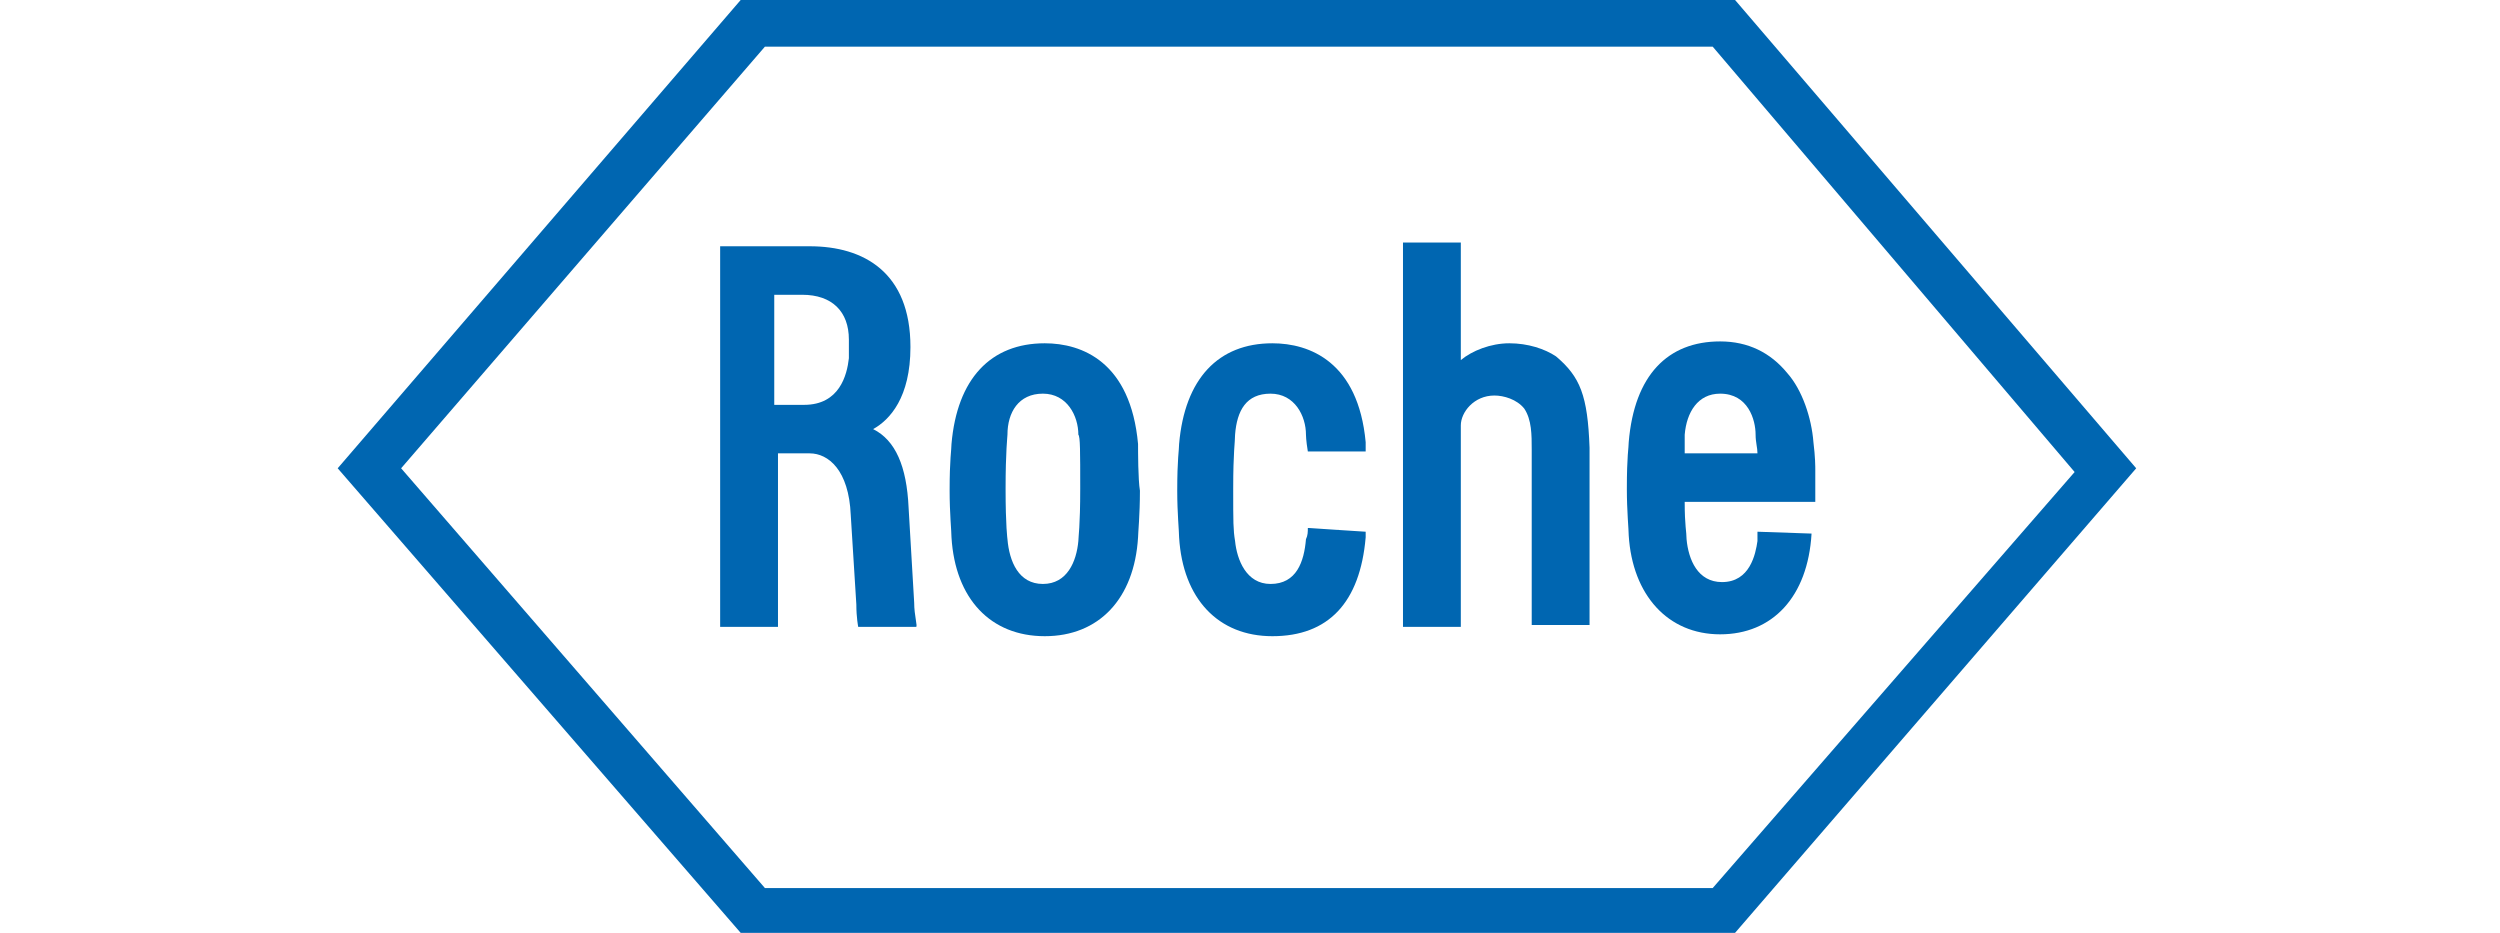
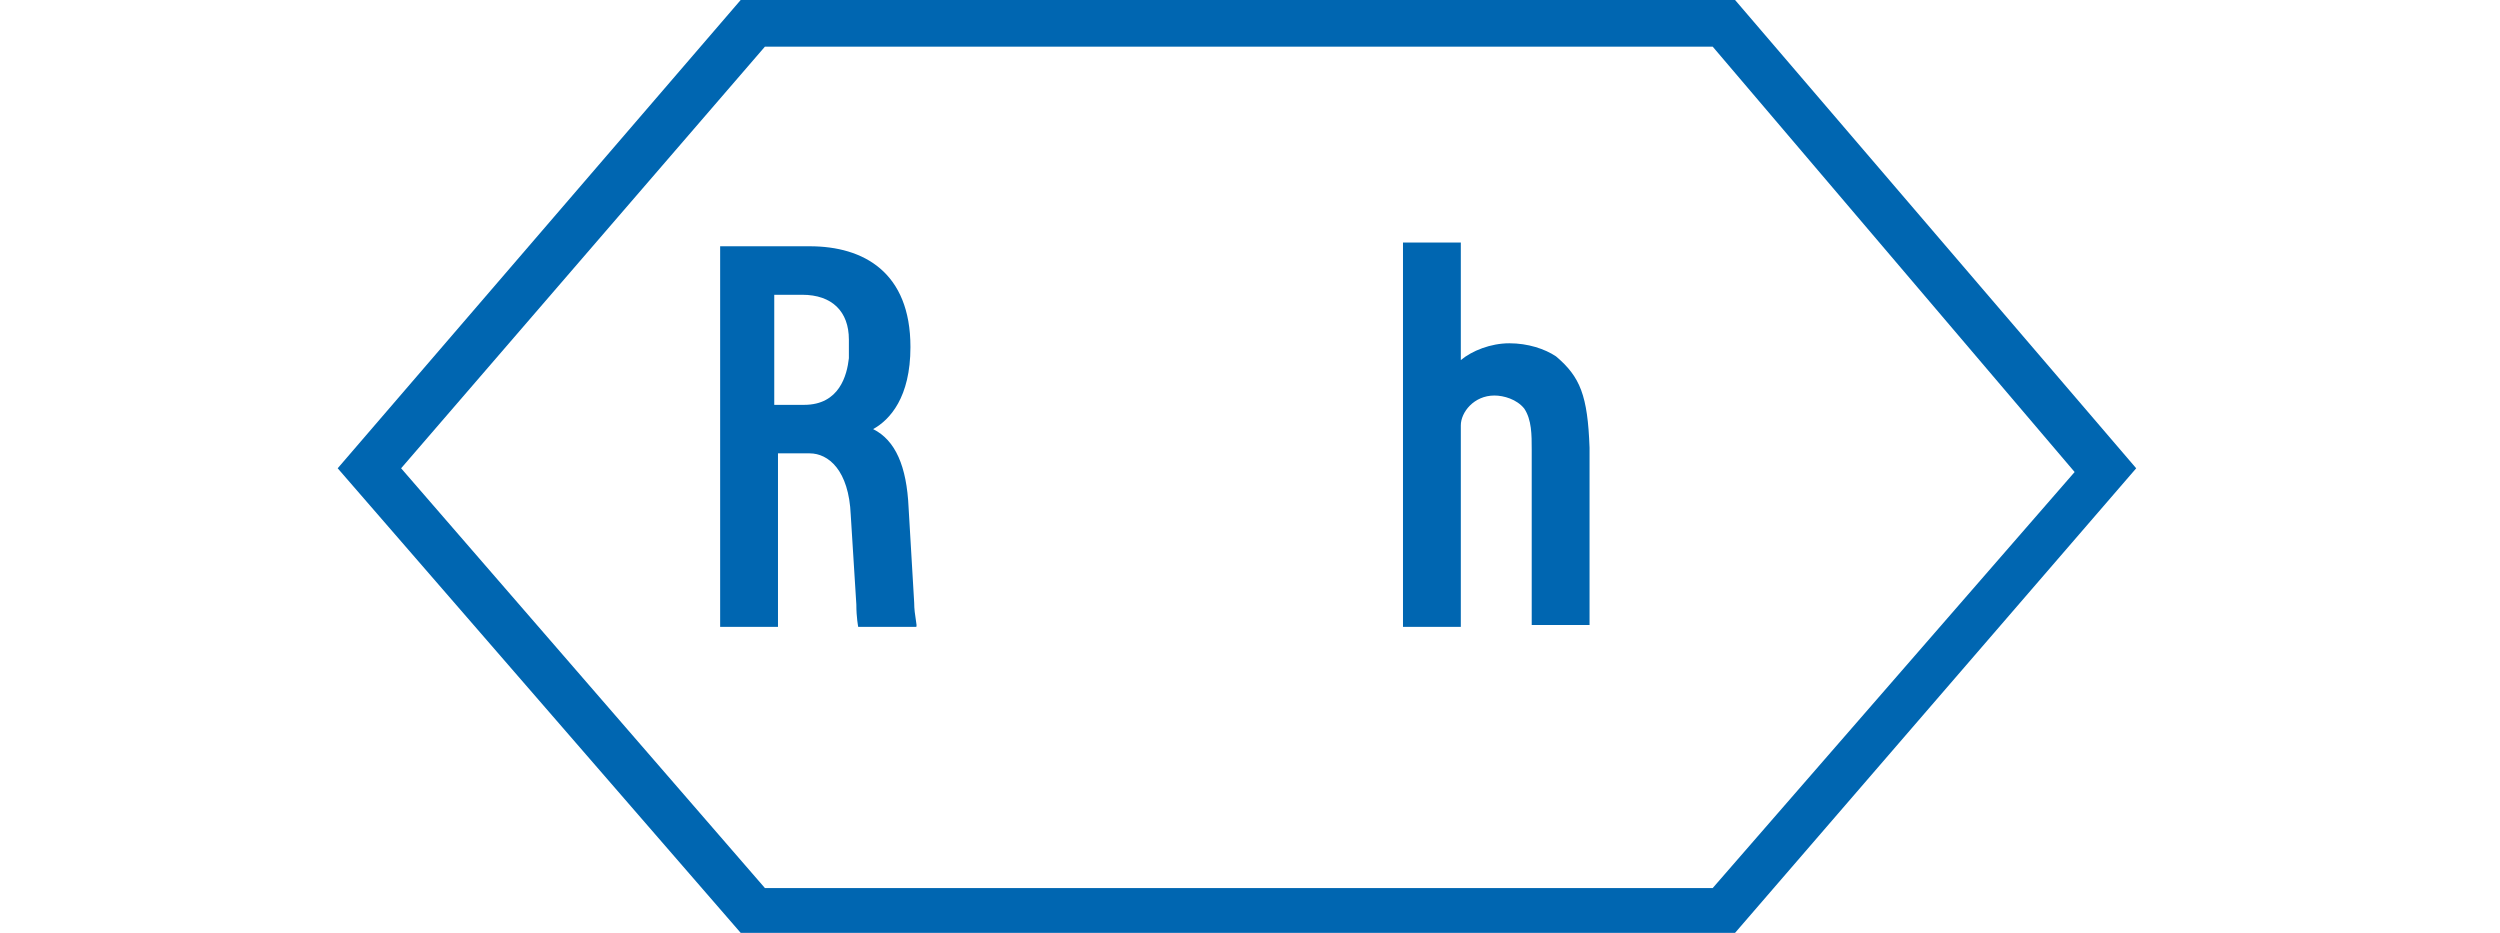
<svg xmlns="http://www.w3.org/2000/svg" id="Layer_1" x="0px" y="0px" viewBox="0 0 134 50" style="enable-background:new 0 0 134 50;" xml:space="preserve">
  <style type="text/css">
	.st0{fill:none;}
	.st1{fill:#0066B1;}
</style>
  <g>
-     <rect x="18.1" class="st0" width="96.4" height="50" />
    <path class="st1" d="M83.4,19.1c-0.6-0.4-1.5-0.7-2.5-0.7c-1,0-2,0.4-2.6,0.9V13h-3.1v20.6h3.1V22.8c0-0.7,0.7-1.6,1.8-1.6   c0.5,0,1.2,0.2,1.6,0.7c0.4,0.6,0.4,1.4,0.4,2.2v9.4h3.1v-9.5C85.1,21.2,84.7,20.2,83.4,19.1" />
-     <path class="st1" d="M57.9,26.2c0,2-0.1,2.6-0.1,2.8c-0.1,1.1-0.6,2.3-1.9,2.3c-1.3,0-1.8-1.2-1.9-2.4c0,0-0.1-0.7-0.1-2.7   s0.1-2.8,0.1-2.9c0-1.2,0.6-2.2,1.9-2.2c1.3,0,1.9,1.2,1.9,2.2C57.9,23.4,57.9,24.2,57.9,26.2 M61,23.8c-0.4-4.4-3-5.4-5-5.4   c-2.9,0-4.7,1.9-5,5.4c0,0.3-0.1,0.8-0.1,2.5c0,1.2,0.1,2.2,0.1,2.5c0.2,3.3,2.1,5.3,5,5.3c2.9,0,4.8-2,5-5.3   c0-0.2,0.1-1.2,0.1-2.5C61,25.7,61,24.2,61,23.8z" />
-     <path class="st1" d="M90.3,24.3c0-0.7,0-0.8,0-1c0.1-1.2,0.7-2.2,1.9-2.2c1.5,0,1.9,1.4,1.9,2.2c0,0.4,0.1,0.7,0.1,1H90.3    M94.2,28.5c0,0,0,0.2,0,0.5c-0.1,0.7-0.4,2.2-1.9,2.2c-1.3,0-1.8-1.2-1.9-2.3c0-0.4-0.1-0.7-0.1-2h7c0,0,0-1,0-1.7   c0-0.2,0-0.7-0.1-1.5c-0.1-1.3-0.6-2.8-1.4-3.7c-0.9-1.1-2.1-1.7-3.6-1.7c-2.8,0-4.6,1.8-4.9,5.4c0,0.3-0.1,0.7-0.1,2.5   c0,1.2,0.1,2.2,0.1,2.5c0.2,3.2,2.1,5.3,4.9,5.3s4.7-2,4.9-5.4L94.2,28.5L94.2,28.5z" />
    <path class="st1" d="M41,2.5h50.8l19.4,22.8L91.8,47.6H41L21.5,25.1L41,2.5 M93,0H39.7L18.1,25.1L39.7,50H93l21.5-24.9L93,0z" />
    <path class="st1" d="M41.6,15.8h1.4c1.6,0,2.5,0.9,2.5,2.4c0,0.1,0,0.2,0,0.5s0,0.4,0,0.5c-0.1,0.9-0.5,2.5-2.4,2.5h-1.6V15.8    M49,32.3l-0.3-5.1C48.6,25,48,23.6,46.8,23c0.9-0.5,2-1.7,2-4.4c0-4-2.5-5.4-5.4-5.4h-4.8v20.4h3.1v-9.3h1.7c1,0,2.1,0.9,2.2,3.3   l0.3,4.8c0,0.7,0.1,1.2,0.1,1.2h3.1C49.2,33.6,49,33,49,32.3z" />
-     <path class="st1" d="M70.1,28.3c0,0.2,0,0.4-0.1,0.6c-0.1,1.2-0.5,2.4-1.9,2.4c-1.3,0-1.8-1.3-1.9-2.3c-0.1-0.6-0.1-1-0.1-2.8   c0-2,0.1-2.5,0.1-2.9c0.1-1.3,0.6-2.2,1.9-2.2c1.3,0,1.9,1.2,1.9,2.2c0,0,0,0.3,0.1,0.9h3.1c0-0.2,0-0.4,0-0.5   c-0.4-4.3-3-5.3-5-5.3c-2.9,0-4.7,1.9-5,5.4c0,0.3-0.1,0.8-0.1,2.5c0,1.2,0.1,2.2,0.1,2.5c0.2,3.3,2.1,5.3,5,5.3c3,0,4.7-1.8,5-5.3   c0-0.1,0-0.2,0-0.3L70.1,28.3" />
  </g>
</svg>